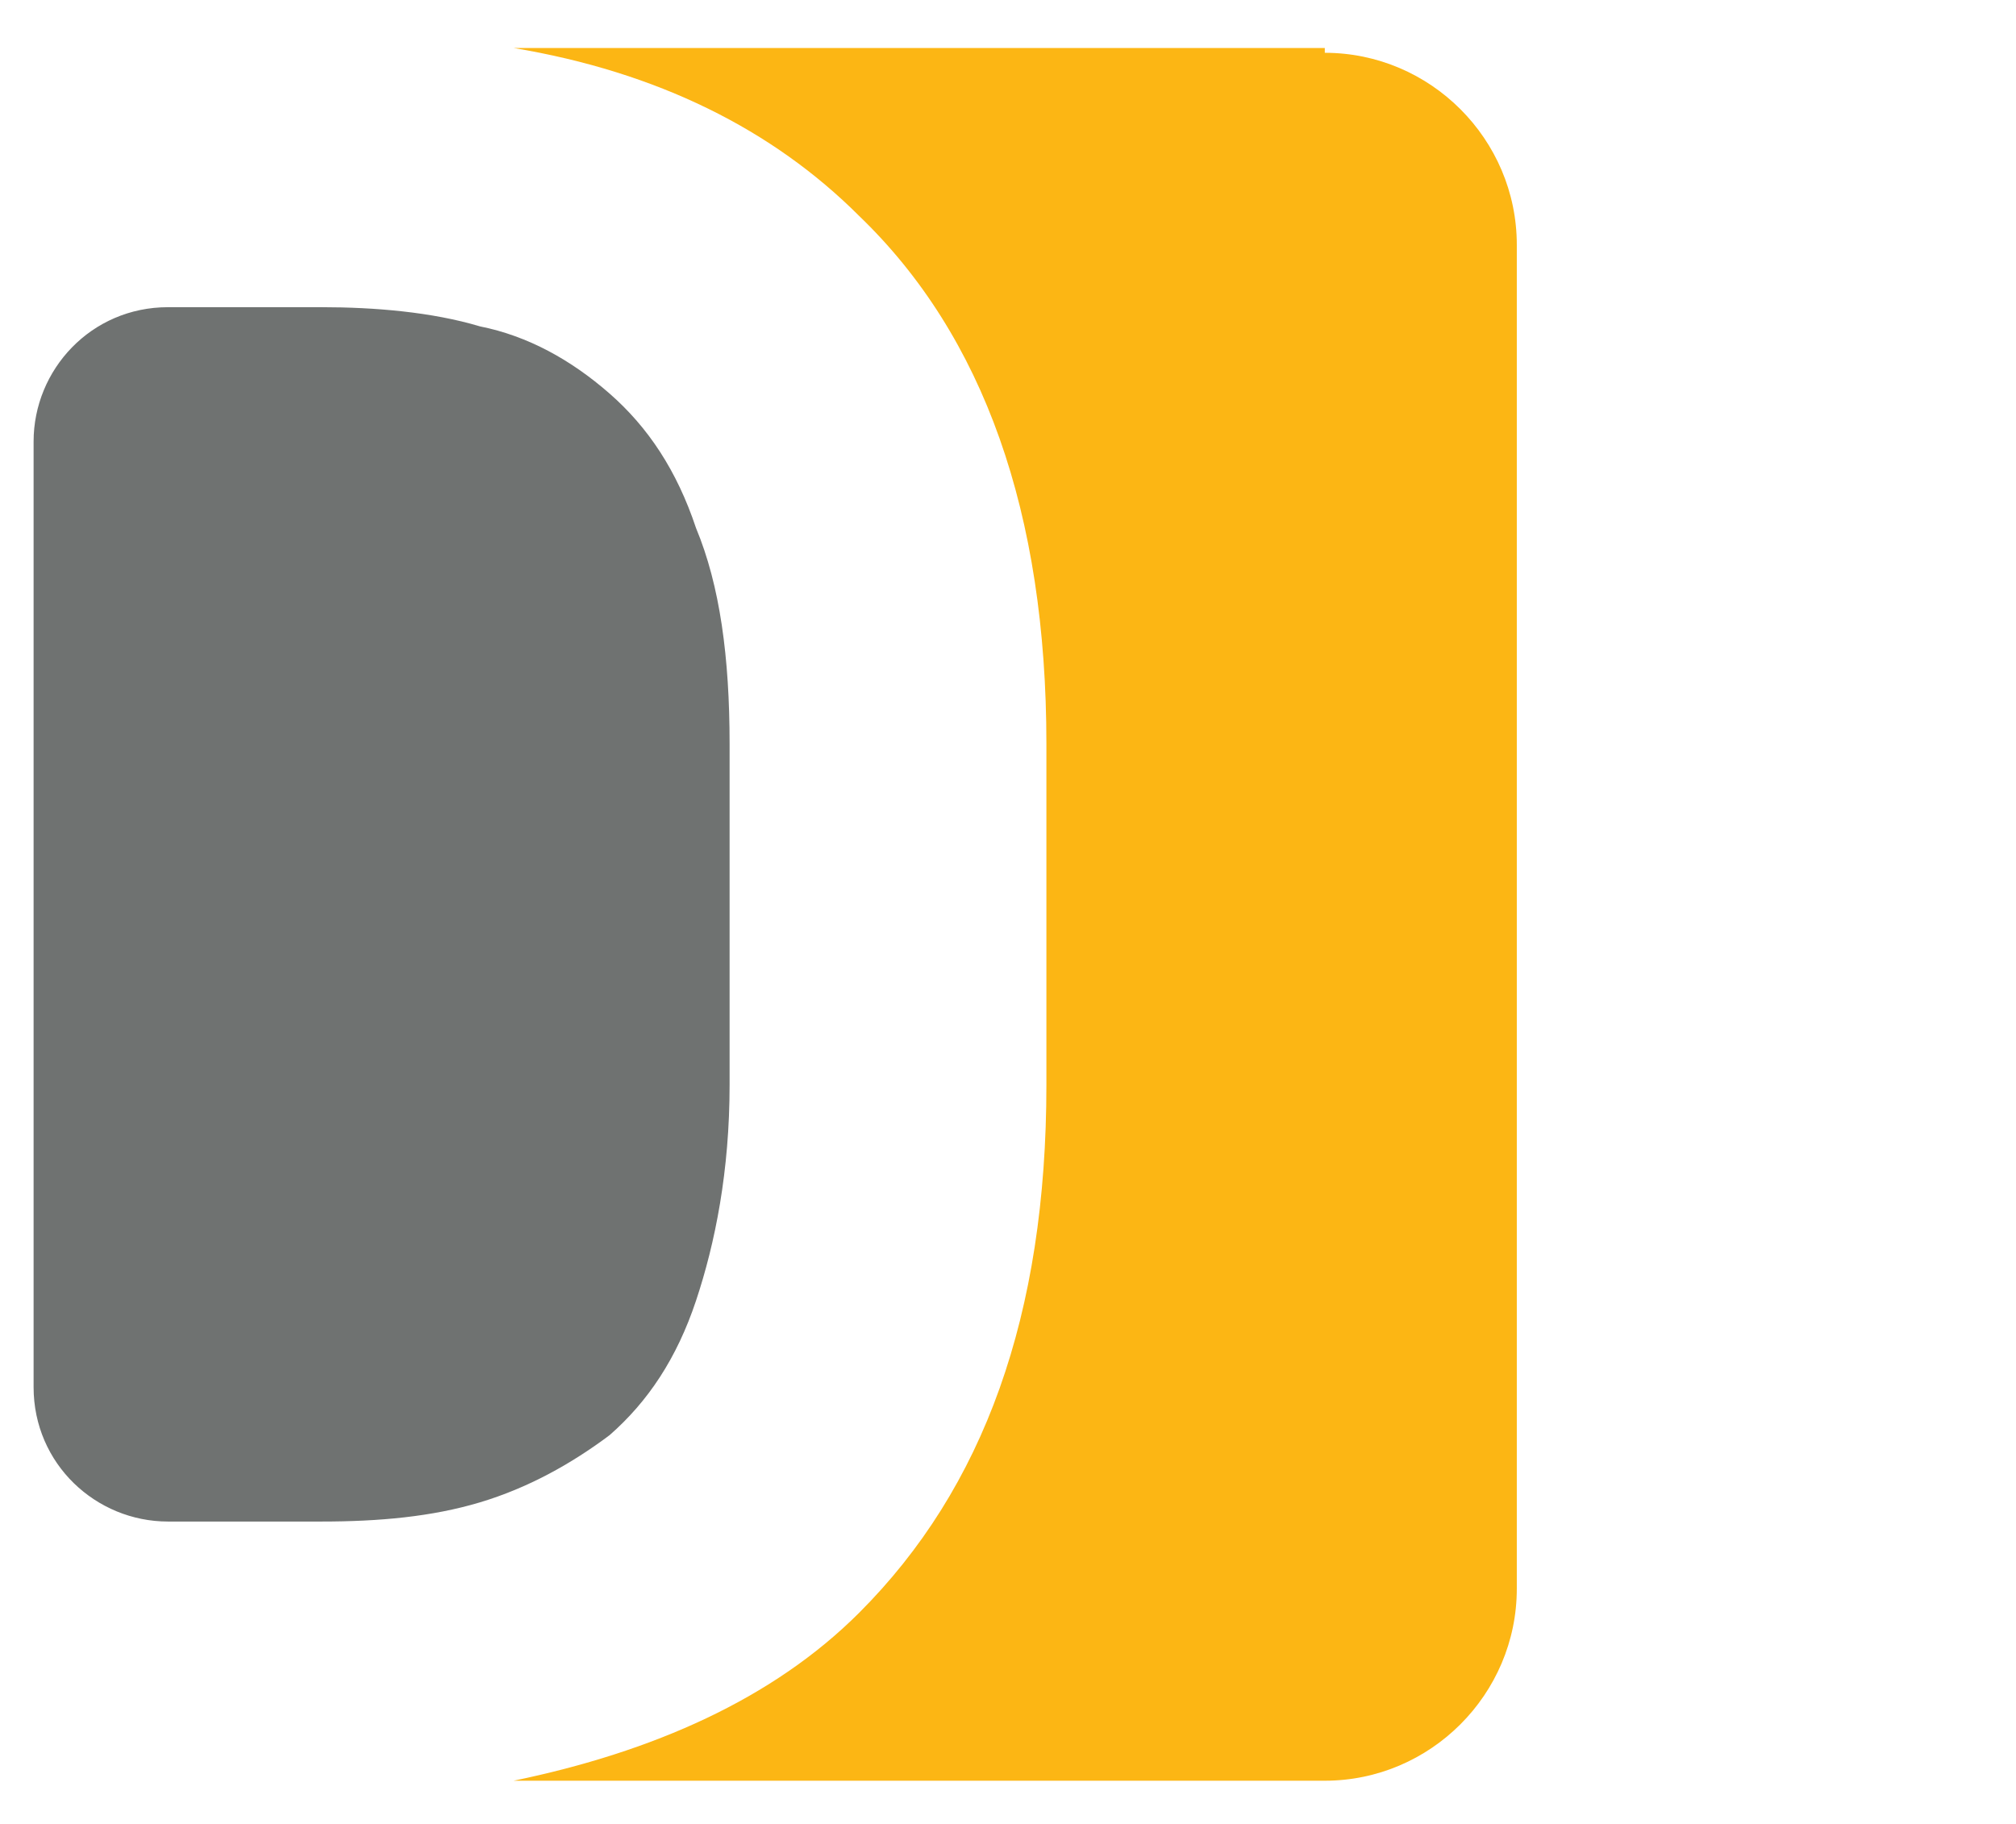
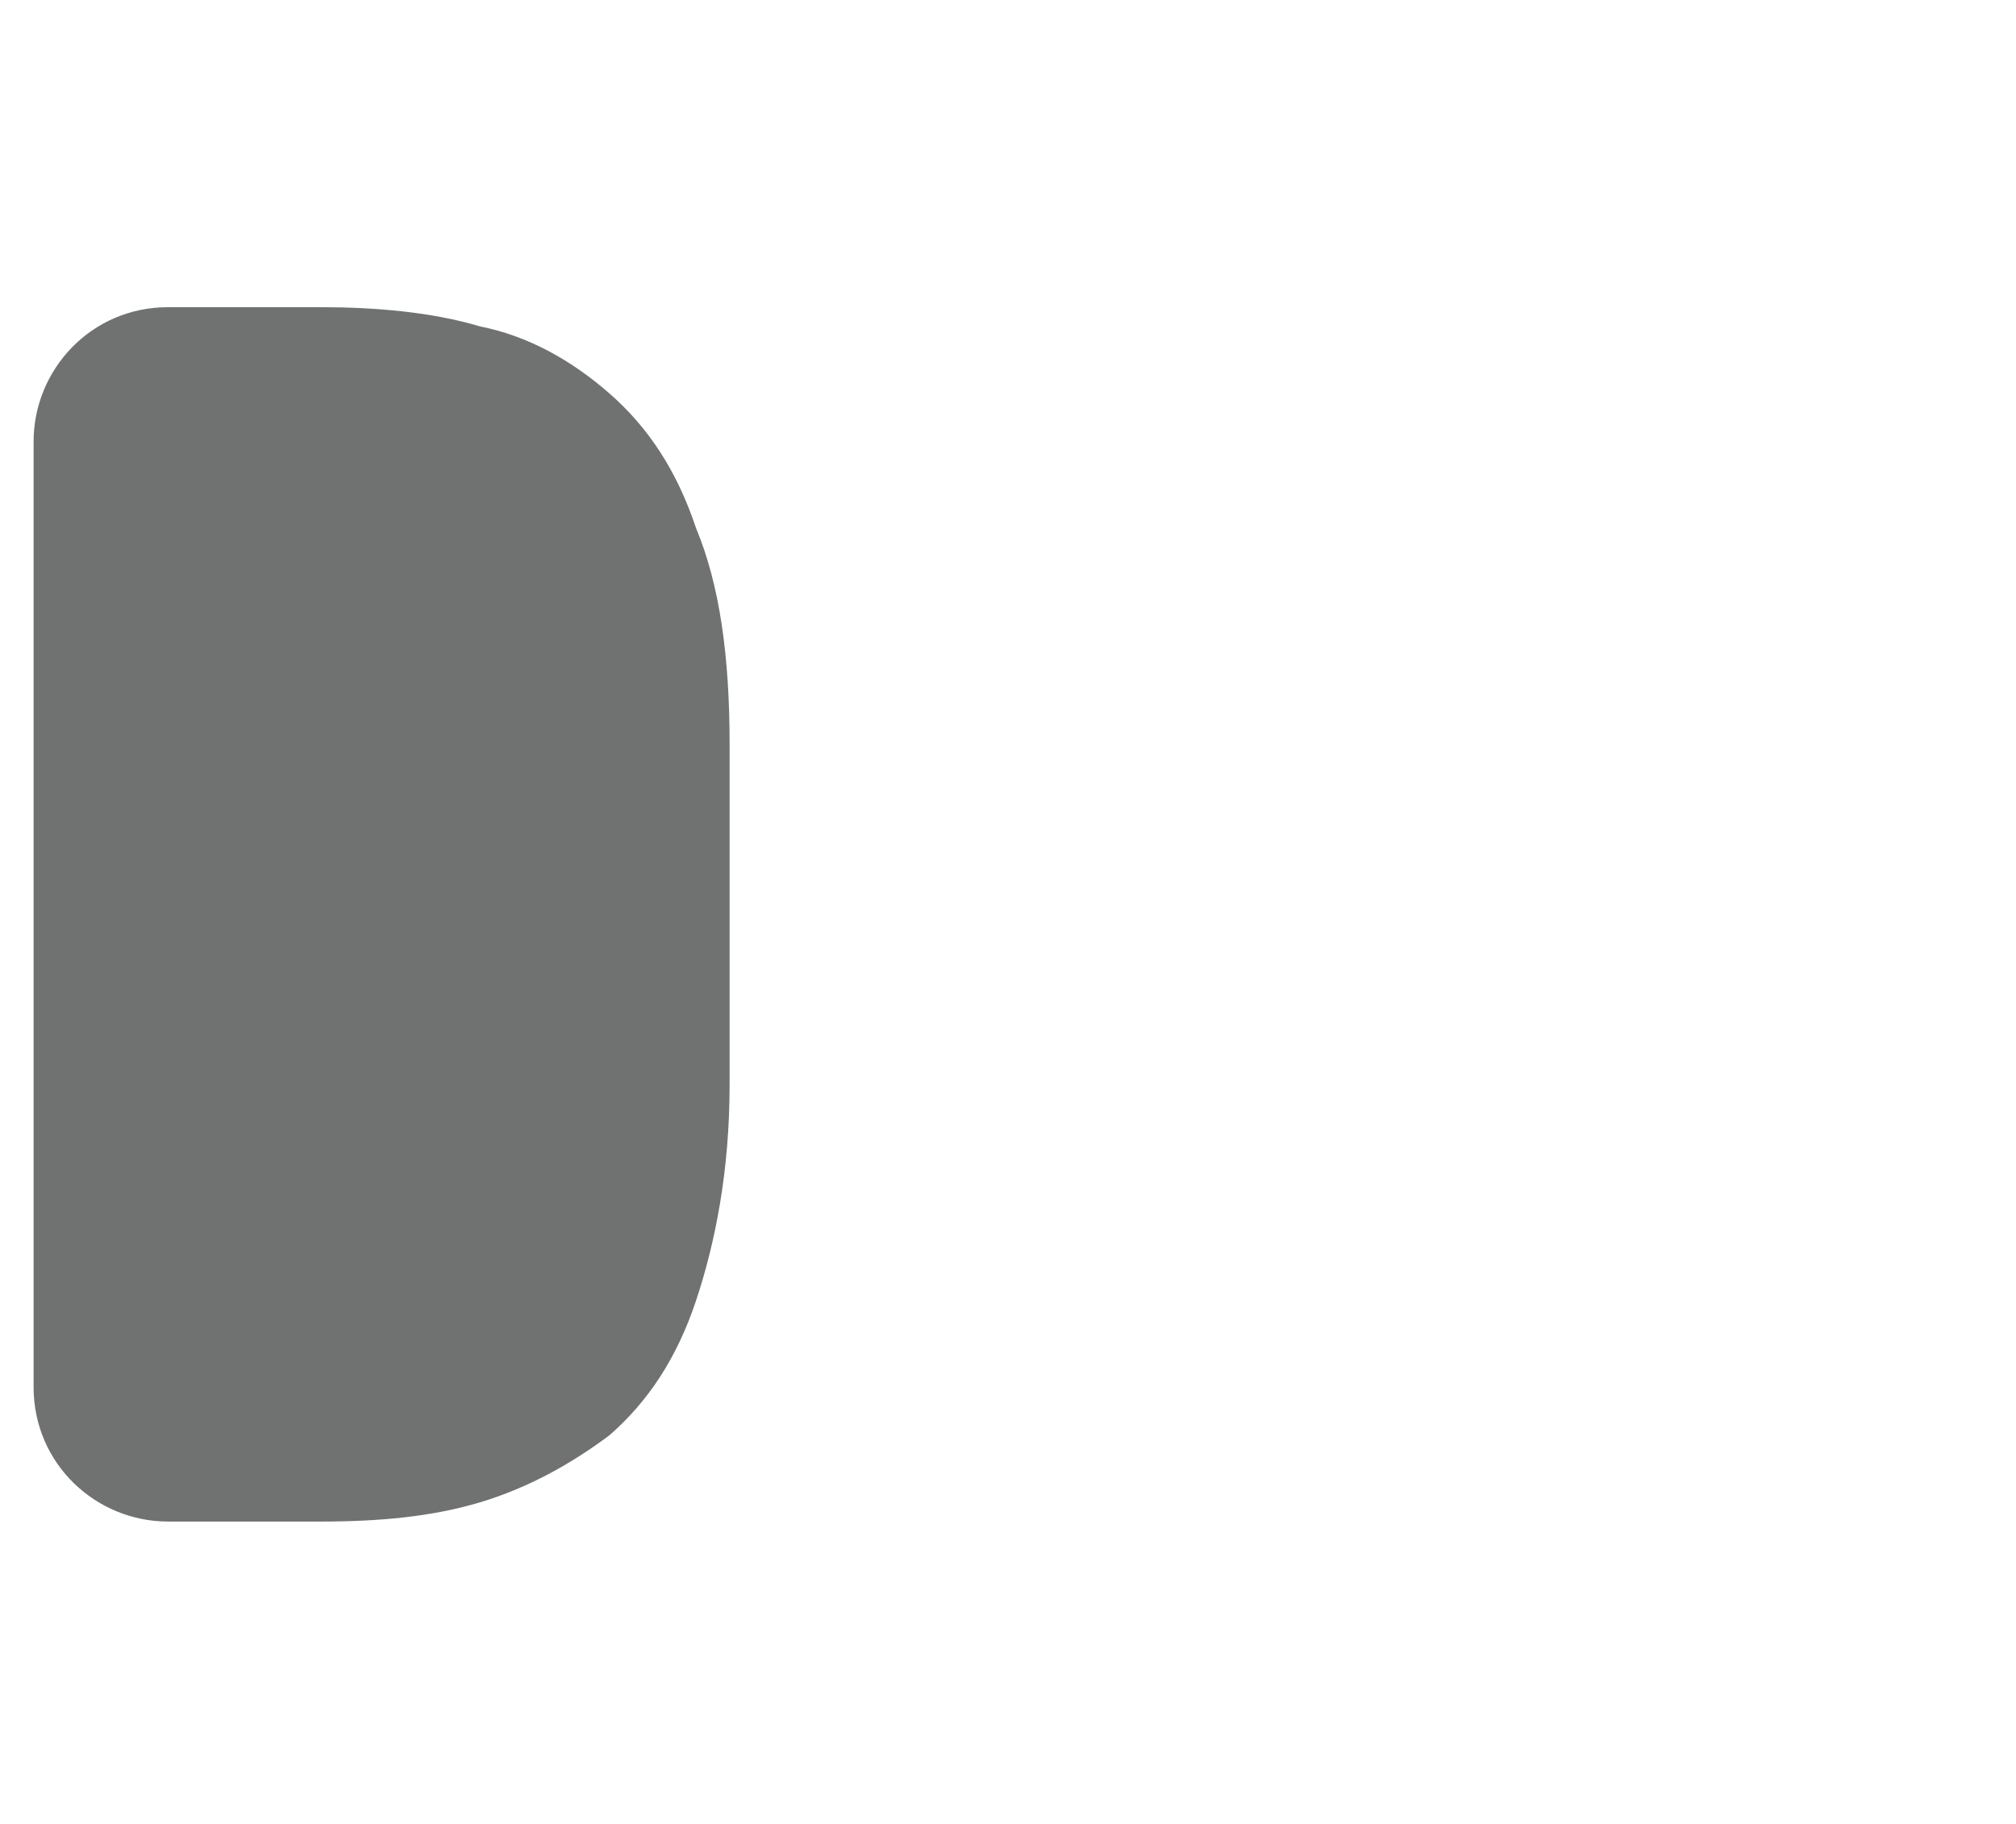
<svg xmlns="http://www.w3.org/2000/svg" version="1.1" viewBox="0 0 42 38">
  <defs>
    <style>
      .cls-1 {
        fill: #fcb614;
      }

      .cls-2 {
        fill: #6f7271;
      }
    </style>
  </defs>
  <g>
    <g id="Camada_1">
      <g>
-         <path class="cls-1" d="M27.6,1H10.7c3,.5,5.4,1.7,7.2,3.5,2.6,2.5,3.9,6.2,3.9,11v7.1c0,4.8-1.3,8.4-3.9,11-1.8,1.8-4.3,2.9-7.2,3.5h16.9c2.2,0,4-1.8,4-4V5.1c0-2.2-1.8-4-4-4" />
        <path class="cls-2" d="M14.5,11c-.4-1.2-1-2.1-1.8-2.8-.8-.7-1.7-1.2-2.7-1.4-1-.3-2.2-.4-3.3-.4s-3.2,0-3.2,0c-1.6,0-2.8,1.3-2.8,2.8v19.7c0,1.6,1.3,2.8,2.8,2.8,0,0,3,0,3.2,0,1.2,0,2.3-.1,3.3-.4,1-.3,1.9-.8,2.7-1.4.8-.7,1.4-1.6,1.8-2.8.4-1.2.7-2.7.7-4.5v-7.1c0-1.8-.2-3.3-.7-4.5" />
      </g>
    </g>
  </g>
</svg>